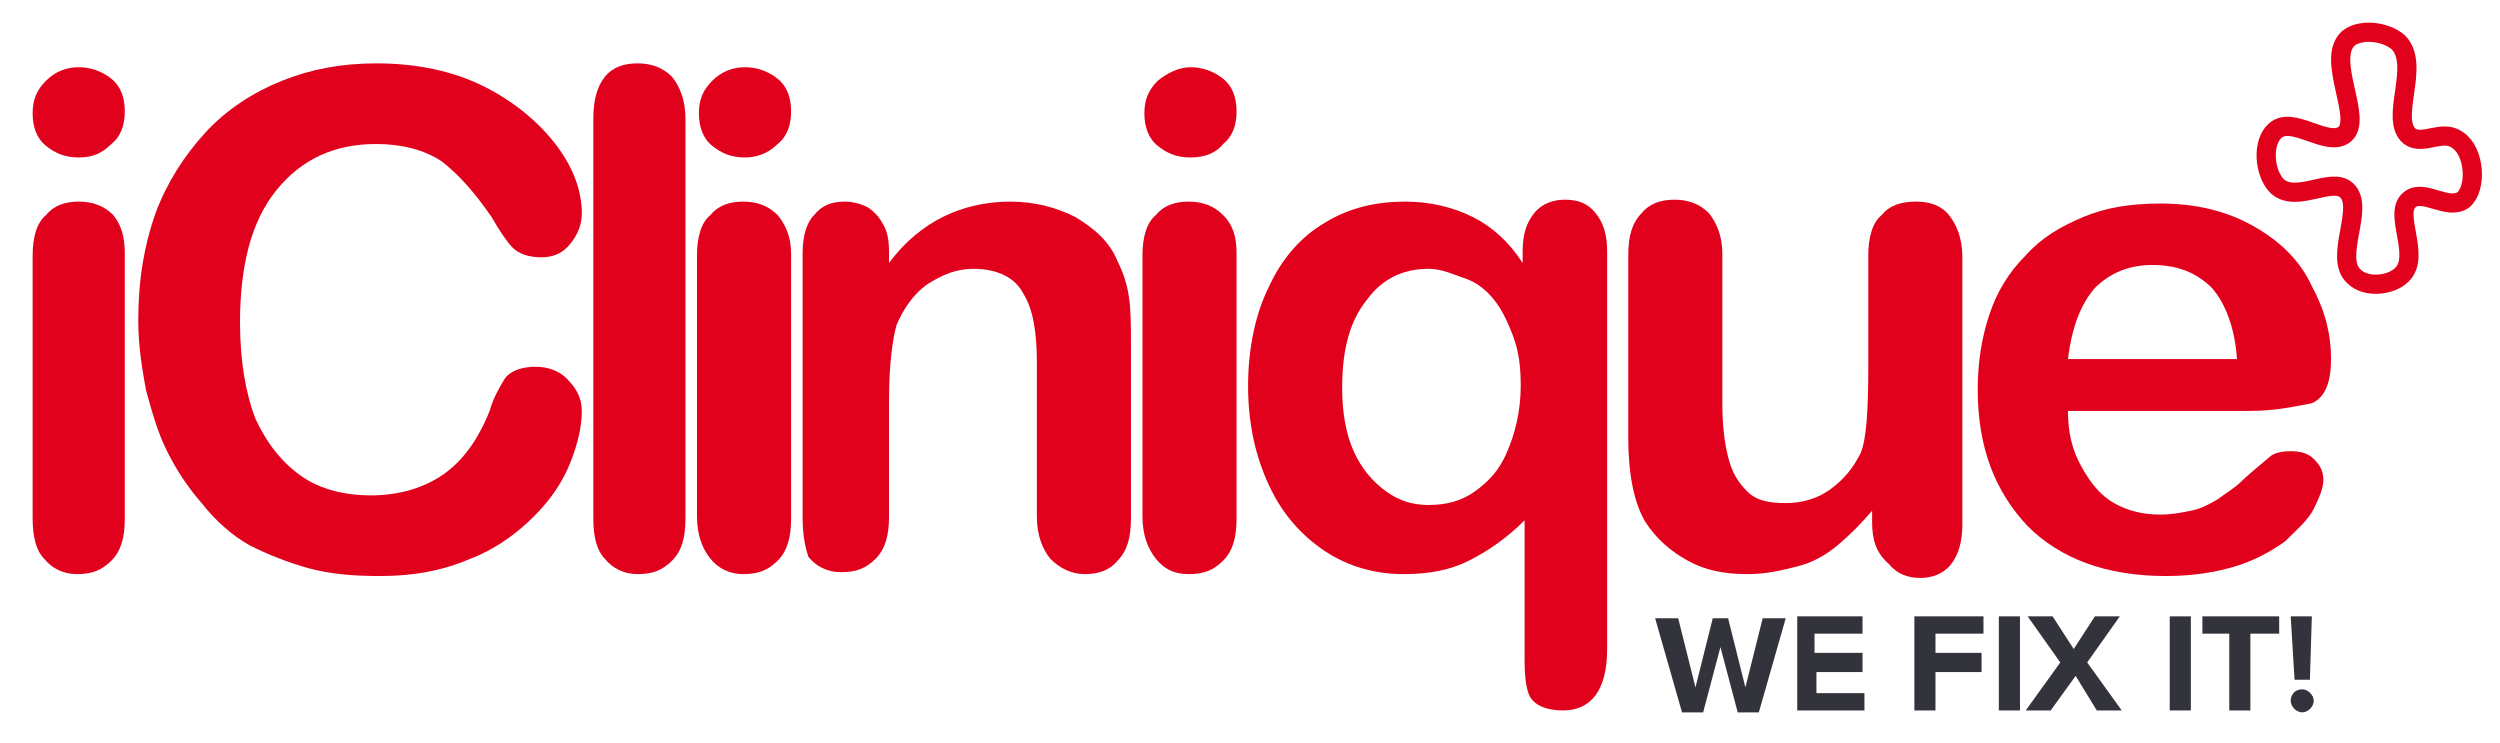
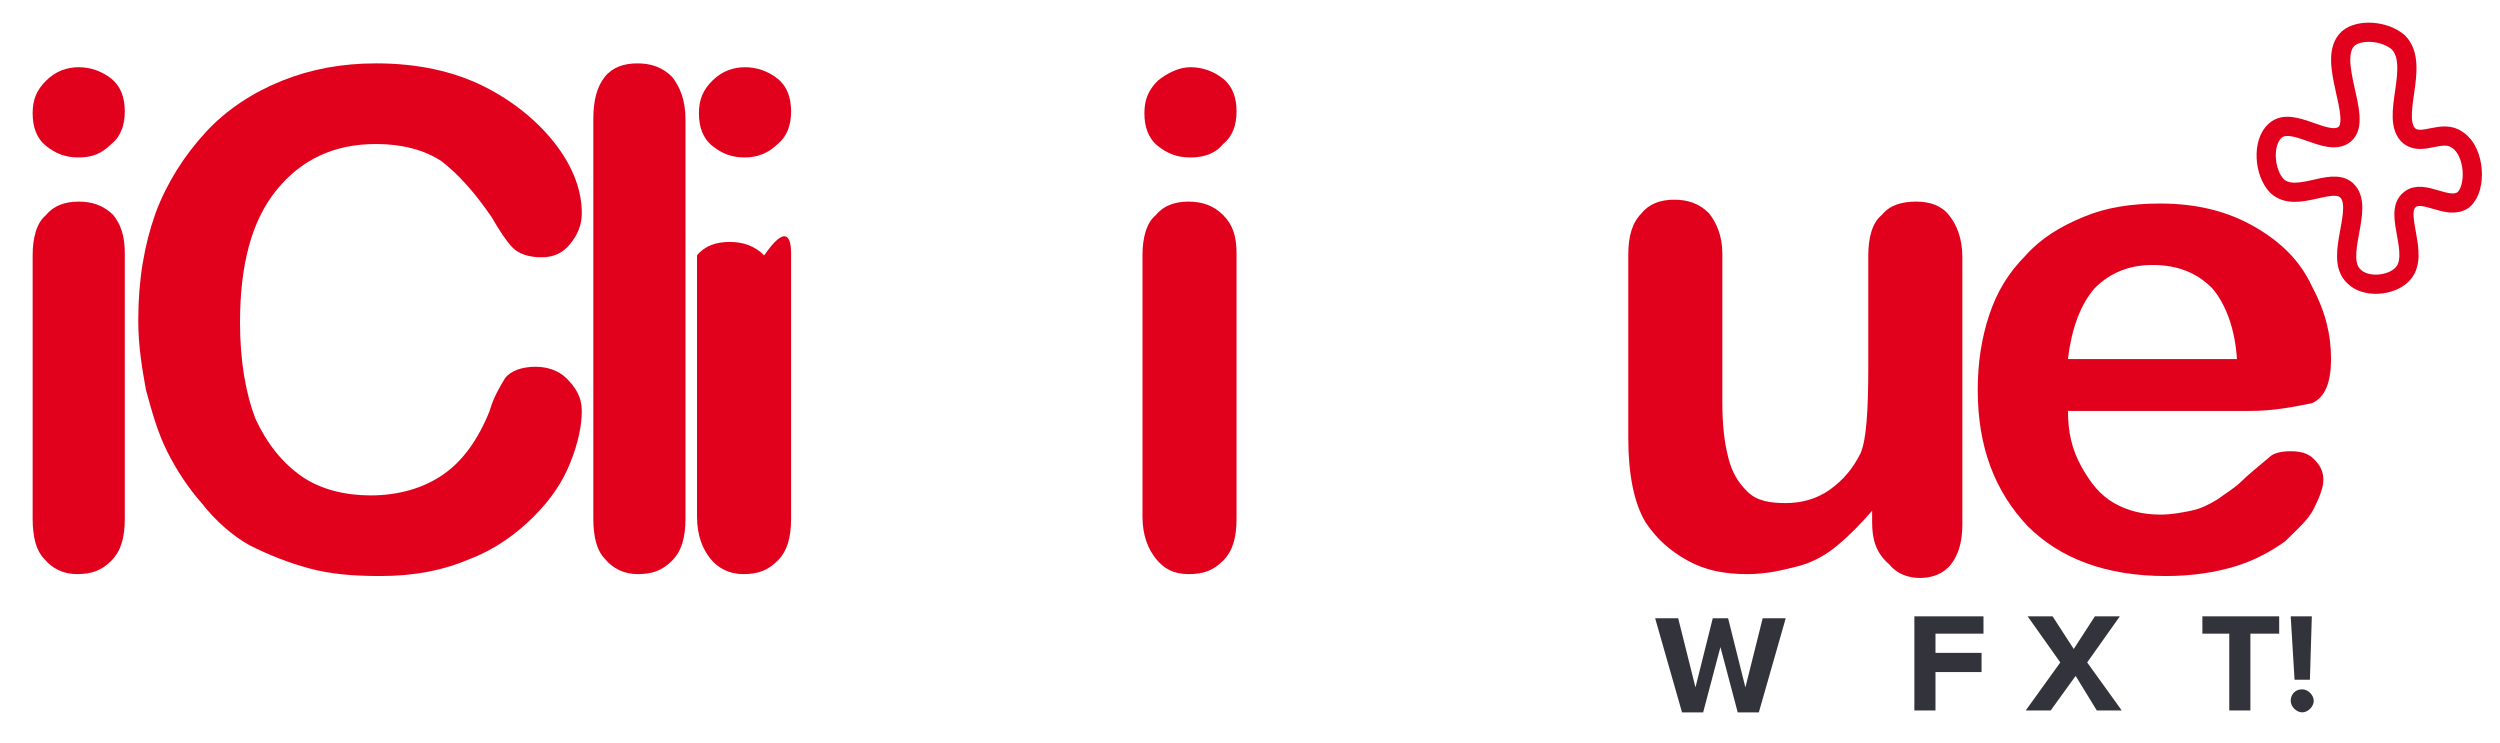
<svg xmlns="http://www.w3.org/2000/svg" version="1.1" data-id="logo.svg" x="0px" y="0px" viewBox="0 0 130.2 38.7" style="enable-background:new 0 0 130.2 38.7;" xml:space="preserve">
  <style type="text/css">
	.st0{fill:#E2011C;}
	.st1{enable-background:new    ;}
	.st2{fill:#33333C;}
	.st3{fill:none;enable-background:new    ;}
	.st4{fill:none;stroke:#E2011C;stroke-miterlimit:10;}
</style>
  <path class="st0" d="M4.1,8.2C3.4,8.2,2.9,8,2.4,7.6c-0.5-0.4-0.7-1-0.7-1.7c0-0.7,0.2-1.2,0.7-1.7s1.1-0.7,1.7-0.7  c0.6,0,1.2,0.2,1.7,0.6c0.5,0.4,0.7,1,0.7,1.7c0,0.7-0.2,1.3-0.7,1.7C5.3,8,4.8,8.2,4.1,8.2z M6.5,13.2V27c0,1-0.2,1.7-0.7,2.2  c-0.5,0.5-1,0.7-1.8,0.7c-0.7,0-1.3-0.3-1.7-0.8C1.9,28.7,1.7,28,1.7,27V13.3c0-0.9,0.2-1.7,0.7-2.1c0.4-0.5,1-0.7,1.7-0.7  c0.7,0,1.3,0.2,1.8,0.7C6.3,11.7,6.5,12.3,6.5,13.2z" />
  <path class="st0" d="M30.3,21.4c0,0.8-0.2,1.7-0.6,2.7c-0.4,1-1,1.9-1.9,2.8c-0.9,0.9-2,1.7-3.3,2.2c-1.4,0.6-2.9,0.9-4.7,0.9  c-1.4,0-2.6-0.1-3.7-0.4c-1.1-0.3-2.1-0.7-3.1-1.2c-0.9-0.5-1.8-1.3-2.5-2.2c-0.7-0.8-1.3-1.7-1.8-2.7s-0.8-2.1-1.1-3.2  c-0.2-1.1-0.4-2.3-0.4-3.6c0-2.1,0.3-3.9,0.9-5.6c0.6-1.6,1.5-3,2.6-4.2c1.1-1.2,2.5-2.1,4-2.7c1.5-0.6,3.1-0.9,4.9-0.9  c2.1,0,4,0.4,5.6,1.2c1.6,0.8,2.9,1.9,3.8,3.1c0.9,1.2,1.3,2.4,1.3,3.5c0,0.6-0.2,1.1-0.6,1.6c-0.4,0.5-0.9,0.7-1.5,0.7  c-0.7,0-1.2-0.2-1.5-0.5c-0.3-0.3-0.7-0.9-1.1-1.6C24.7,10,23.9,9.1,23,8.4c-0.9-0.6-2.1-0.9-3.4-0.9c-2.2,0-3.9,0.8-5.2,2.4  c-1.3,1.6-1.9,3.9-1.9,6.9c0,2,0.3,3.7,0.8,5c0.6,1.3,1.4,2.3,2.4,3c1,0.7,2.3,1,3.6,1c1.5,0,2.8-0.4,3.8-1.1c1-0.7,1.8-1.8,2.4-3.3  c0.2-0.7,0.5-1.2,0.8-1.7c0.3-0.4,0.9-0.6,1.6-0.6c0.6,0,1.2,0.2,1.6,0.6C30,20.2,30.3,20.7,30.3,21.4z" />
  <path class="st0" d="M30.9,27V6.2c0-1,0.2-1.7,0.6-2.2c0.4-0.5,1-0.7,1.7-0.7c0.7,0,1.3,0.2,1.8,0.7c0.4,0.5,0.7,1.2,0.7,2.2V27  c0,1-0.2,1.7-0.7,2.2c-0.5,0.5-1,0.7-1.8,0.7c-0.7,0-1.3-0.3-1.7-0.8C31.1,28.7,30.9,28,30.9,27z" />
-   <path class="st0" d="M38.8,8.2c-0.7,0-1.2-0.2-1.7-0.6c-0.5-0.4-0.7-1-0.7-1.7c0-0.7,0.2-1.2,0.7-1.7s1.1-0.7,1.7-0.7  c0.6,0,1.2,0.2,1.7,0.6c0.5,0.4,0.7,1,0.7,1.7c0,0.7-0.2,1.3-0.7,1.7C40,8,39.4,8.2,38.8,8.2z M41.2,13.2V27c0,1-0.2,1.7-0.7,2.2  c-0.5,0.5-1,0.7-1.8,0.7c-0.7,0-1.3-0.3-1.7-0.8c-0.4-0.5-0.7-1.2-0.7-2.2V13.3c0-0.9,0.2-1.7,0.7-2.1c0.4-0.5,1-0.7,1.7-0.7  c0.7,0,1.3,0.2,1.8,0.7C40.9,11.7,41.2,12.3,41.2,13.2z" />
-   <path class="st0" d="M46.3,13.1v0.6c0.8-1.1,1.8-1.9,2.8-2.4c1-0.5,2.2-0.8,3.5-0.8c1.3,0,2.4,0.3,3.4,0.8c1,0.6,1.8,1.3,2.2,2.3  c0.3,0.6,0.5,1.2,0.6,1.9c0.1,0.7,0.1,1.5,0.1,2.6V27c0,1-0.2,1.7-0.7,2.2c-0.4,0.5-1,0.7-1.7,0.7c-0.7,0-1.3-0.3-1.8-0.8  c-0.4-0.5-0.7-1.2-0.7-2.2v-8c0-1.6-0.2-2.8-0.7-3.6c-0.4-0.8-1.3-1.3-2.6-1.3c-0.9,0-1.6,0.3-2.4,0.8c-0.7,0.5-1.2,1.2-1.6,2.1  c-0.2,0.7-0.4,2-0.4,4v6c0,1-0.2,1.7-0.7,2.2c-0.5,0.5-1,0.7-1.8,0.7c-0.7,0-1.3-0.3-1.7-0.8C42,28.7,41.8,28,41.8,27V13.2  c0-0.9,0.2-1.6,0.6-2c0.4-0.5,0.9-0.7,1.6-0.7c0.4,0,0.8,0.1,1.2,0.3c0.3,0.2,0.6,0.5,0.8,0.9C46.2,12,46.3,12.5,46.3,13.1z" />
+   <path class="st0" d="M38.8,8.2c-0.7,0-1.2-0.2-1.7-0.6c-0.5-0.4-0.7-1-0.7-1.7c0-0.7,0.2-1.2,0.7-1.7s1.1-0.7,1.7-0.7  c0.6,0,1.2,0.2,1.7,0.6c0.5,0.4,0.7,1,0.7,1.7c0,0.7-0.2,1.3-0.7,1.7C40,8,39.4,8.2,38.8,8.2z M41.2,13.2V27c0,1-0.2,1.7-0.7,2.2  c-0.5,0.5-1,0.7-1.8,0.7c-0.7,0-1.3-0.3-1.7-0.8c-0.4-0.5-0.7-1.2-0.7-2.2V13.3c0.4-0.5,1-0.7,1.7-0.7  c0.7,0,1.3,0.2,1.8,0.7C40.9,11.7,41.2,12.3,41.2,13.2z" />
  <path class="st0" d="M62,8.2c-0.7,0-1.2-0.2-1.7-0.6c-0.5-0.4-0.7-1-0.7-1.7c0-0.7,0.2-1.2,0.7-1.7c0.5-0.4,1.1-0.7,1.7-0.7  c0.6,0,1.2,0.2,1.7,0.6c0.5,0.4,0.7,1,0.7,1.7c0,0.7-0.2,1.3-0.7,1.7C63.3,8,62.7,8.2,62,8.2z M64.4,13.2V27c0,1-0.2,1.7-0.7,2.2  c-0.5,0.5-1,0.7-1.8,0.7s-1.3-0.3-1.7-0.8c-0.4-0.5-0.7-1.2-0.7-2.2V13.3c0-0.9,0.2-1.7,0.7-2.1c0.4-0.5,1-0.7,1.7-0.7  s1.3,0.2,1.8,0.7C64.2,11.7,64.4,12.3,64.4,13.2z" />
-   <path class="st0" d="M79.4,33.9v-6.8c-0.9,0.9-1.9,1.6-2.9,2.1c-1,0.5-2.1,0.7-3.4,0.7c-1.5,0-2.9-0.4-4.1-1.2s-2.2-1.9-2.9-3.4  c-0.7-1.5-1.1-3.2-1.1-5.2c0-2,0.4-3.8,1.1-5.2c0.7-1.5,1.7-2.6,2.9-3.3c1.3-0.8,2.7-1.1,4.2-1.1c1.3,0,2.5,0.3,3.5,0.8  c1,0.5,1.9,1.3,2.6,2.4v-0.6c0-0.9,0.2-1.5,0.6-2c0.4-0.5,1-0.7,1.6-0.7c0.7,0,1.2,0.2,1.6,0.7c0.4,0.5,0.6,1.1,0.6,2v20.7  c0,2.1-0.8,3.2-2.3,3.2c-0.9,0-1.6-0.3-1.8-0.9S79.4,34.8,79.4,33.9z M69.9,20.2c0,1.3,0.2,2.4,0.6,3.3s1,1.6,1.7,2.1  s1.4,0.7,2.2,0.7c0.9,0,1.7-0.2,2.4-0.7c0.7-0.5,1.3-1.1,1.7-2.1c0.4-0.9,0.7-2.1,0.7-3.4c0-1-0.1-1.8-0.4-2.6  c-0.3-0.8-0.6-1.4-1-1.9c-0.4-0.5-0.9-0.9-1.5-1.1S75.1,14,74.4,14c-1.3,0-2.4,0.5-3.2,1.6C70.3,16.7,69.9,18.2,69.9,20.2z" />
  <path class="st0" d="M97.5,27.2v-0.6c-0.6,0.7-1.2,1.3-1.8,1.8c-0.6,0.5-1.3,0.9-2.1,1.1S92,29.9,91,29.9c-1.2,0-2.2-0.2-3.1-0.7  c-0.9-0.5-1.6-1.1-2.2-2c-0.6-1-0.9-2.5-0.9-4.4v-9.5c0-1,0.2-1.7,0.7-2.2c0.4-0.5,1-0.7,1.7-0.7c0.7,0,1.3,0.2,1.8,0.7  c0.4,0.5,0.7,1.2,0.7,2.1V21c0,1.1,0.1,2,0.3,2.8c0.2,0.8,0.5,1.3,1,1.8s1.2,0.6,2,0.6c0.8,0,1.6-0.2,2.3-0.7  c0.7-0.5,1.2-1.1,1.6-1.9c0.3-0.7,0.4-2.2,0.4-4.5v-5.8c0-0.9,0.2-1.7,0.7-2.1c0.4-0.5,1-0.7,1.8-0.7c0.7,0,1.3,0.2,1.7,0.7  c0.4,0.5,0.7,1.2,0.7,2.2v13.9c0,0.9-0.2,1.6-0.6,2.1c-0.4,0.5-1,0.7-1.6,0.7s-1.2-0.2-1.6-0.7C97.7,28.8,97.5,28.1,97.5,27.2z" />
  <path class="st0" d="M117.2,21.4h-9.5c0,1.1,0.2,2,0.7,2.9s1,1.5,1.7,1.9c0.7,0.4,1.5,0.6,2.4,0.6c0.6,0,1.1-0.1,1.6-0.2  c0.5-0.1,0.9-0.3,1.4-0.6c0.4-0.3,0.9-0.6,1.2-0.9s0.9-0.8,1.5-1.3c0.2-0.2,0.6-0.3,1.1-0.3c0.5,0,0.9,0.1,1.2,0.4s0.5,0.6,0.5,1.1  c0,0.4-0.2,0.9-0.5,1.5c-0.3,0.6-0.9,1.1-1.5,1.7c-0.7,0.5-1.6,1-2.6,1.3s-2.2,0.5-3.6,0.5c-3.1,0-5.5-0.9-7.2-2.6  c-1.7-1.8-2.6-4.1-2.6-7.1c0-1.4,0.2-2.7,0.6-3.9c0.4-1.2,1-2.2,1.9-3.1c0.8-0.9,1.8-1.5,3-2c1.2-0.5,2.5-0.7,4-0.7  c1.9,0,3.5,0.4,4.9,1.2c1.4,0.8,2.4,1.8,3,3.1c0.7,1.3,1,2.5,1,3.8c0,1.2-0.3,2-1,2.3C119.4,21.2,118.4,21.4,117.2,21.4z   M107.7,18.7h8.8c-0.1-1.6-0.6-2.9-1.3-3.7c-0.8-0.8-1.8-1.2-3.1-1.2c-1.2,0-2.2,0.4-3,1.2C108.4,15.8,107.9,17,107.7,18.7z" />
  <g class="st1">
    <path class="st2" d="M89.6,33.7l-0.9,3.4h-1.1l-1.4-4.9h1.2l0.9,3.6l0.9-3.6H90l0.9,3.6l0.9-3.6H93l-1.4,4.9h-1.1L89.6,33.7z" />
-     <path class="st2" d="M93.5,32.1h3.5V33h-2.5v1H97V35h-2.4v1.1h2.5v0.9h-3.5V32.1z" />
    <path class="st2" d="M99.8,32.1h3.5V33h-2.5v1h2.4V35h-2.4v2h-1.1V32.1z" />
-     <path class="st2" d="M104.1,32.1h1.1v4.9h-1.1V32.1z" />
    <path class="st2" d="M108.1,35.2l-1.3,1.8h-1.3l1.8-2.5l-1.7-2.4h1.3l1.1,1.7l1.1-1.7h1.3l-1.7,2.4l1.8,2.5h-1.3L108.1,35.2z" />
-     <path class="st2" d="M113,32.1h1.1v4.9H113V32.1z" />
    <path class="st2" d="M116.2,33h-1.5v-0.9h4V33h-1.5v4h-1.1V33z" />
    <path class="st2" d="M119.9,35.9c0.3,0,0.6,0.3,0.6,0.6c0,0.3-0.3,0.6-0.6,0.6s-0.6-0.3-0.6-0.6C119.3,36.2,119.5,35.9,119.9,35.9z    M119.3,32.1h1.1l-0.1,3.3h-0.8L119.3,32.1z" />
  </g>
  <path class="st3" d="z" />
  <path class="st4" d="M122.3,2c-1.2,1.1,0.8,4.2-0.2,5c-0.9,0.7-2.7-1-3.6-0.2c-0.7,0.6-0.6,2.2,0.1,2.9c1,0.9,2.8-0.5,3.6,0.2  c1,0.9-0.7,3.5,0.4,4.5c0.6,0.6,1.9,0.5,2.5-0.1c1-1-0.5-3.2,0.4-3.9c0.7-0.6,2,0.6,2.8,0c0.7-0.6,0.6-2.5-0.3-3.1  c-0.8-0.6-1.8,0.3-2.5-0.2c-1.1-0.9,0.6-3.7-0.6-4.9C124.2,1.6,122.9,1.5,122.3,2z" />
</svg>